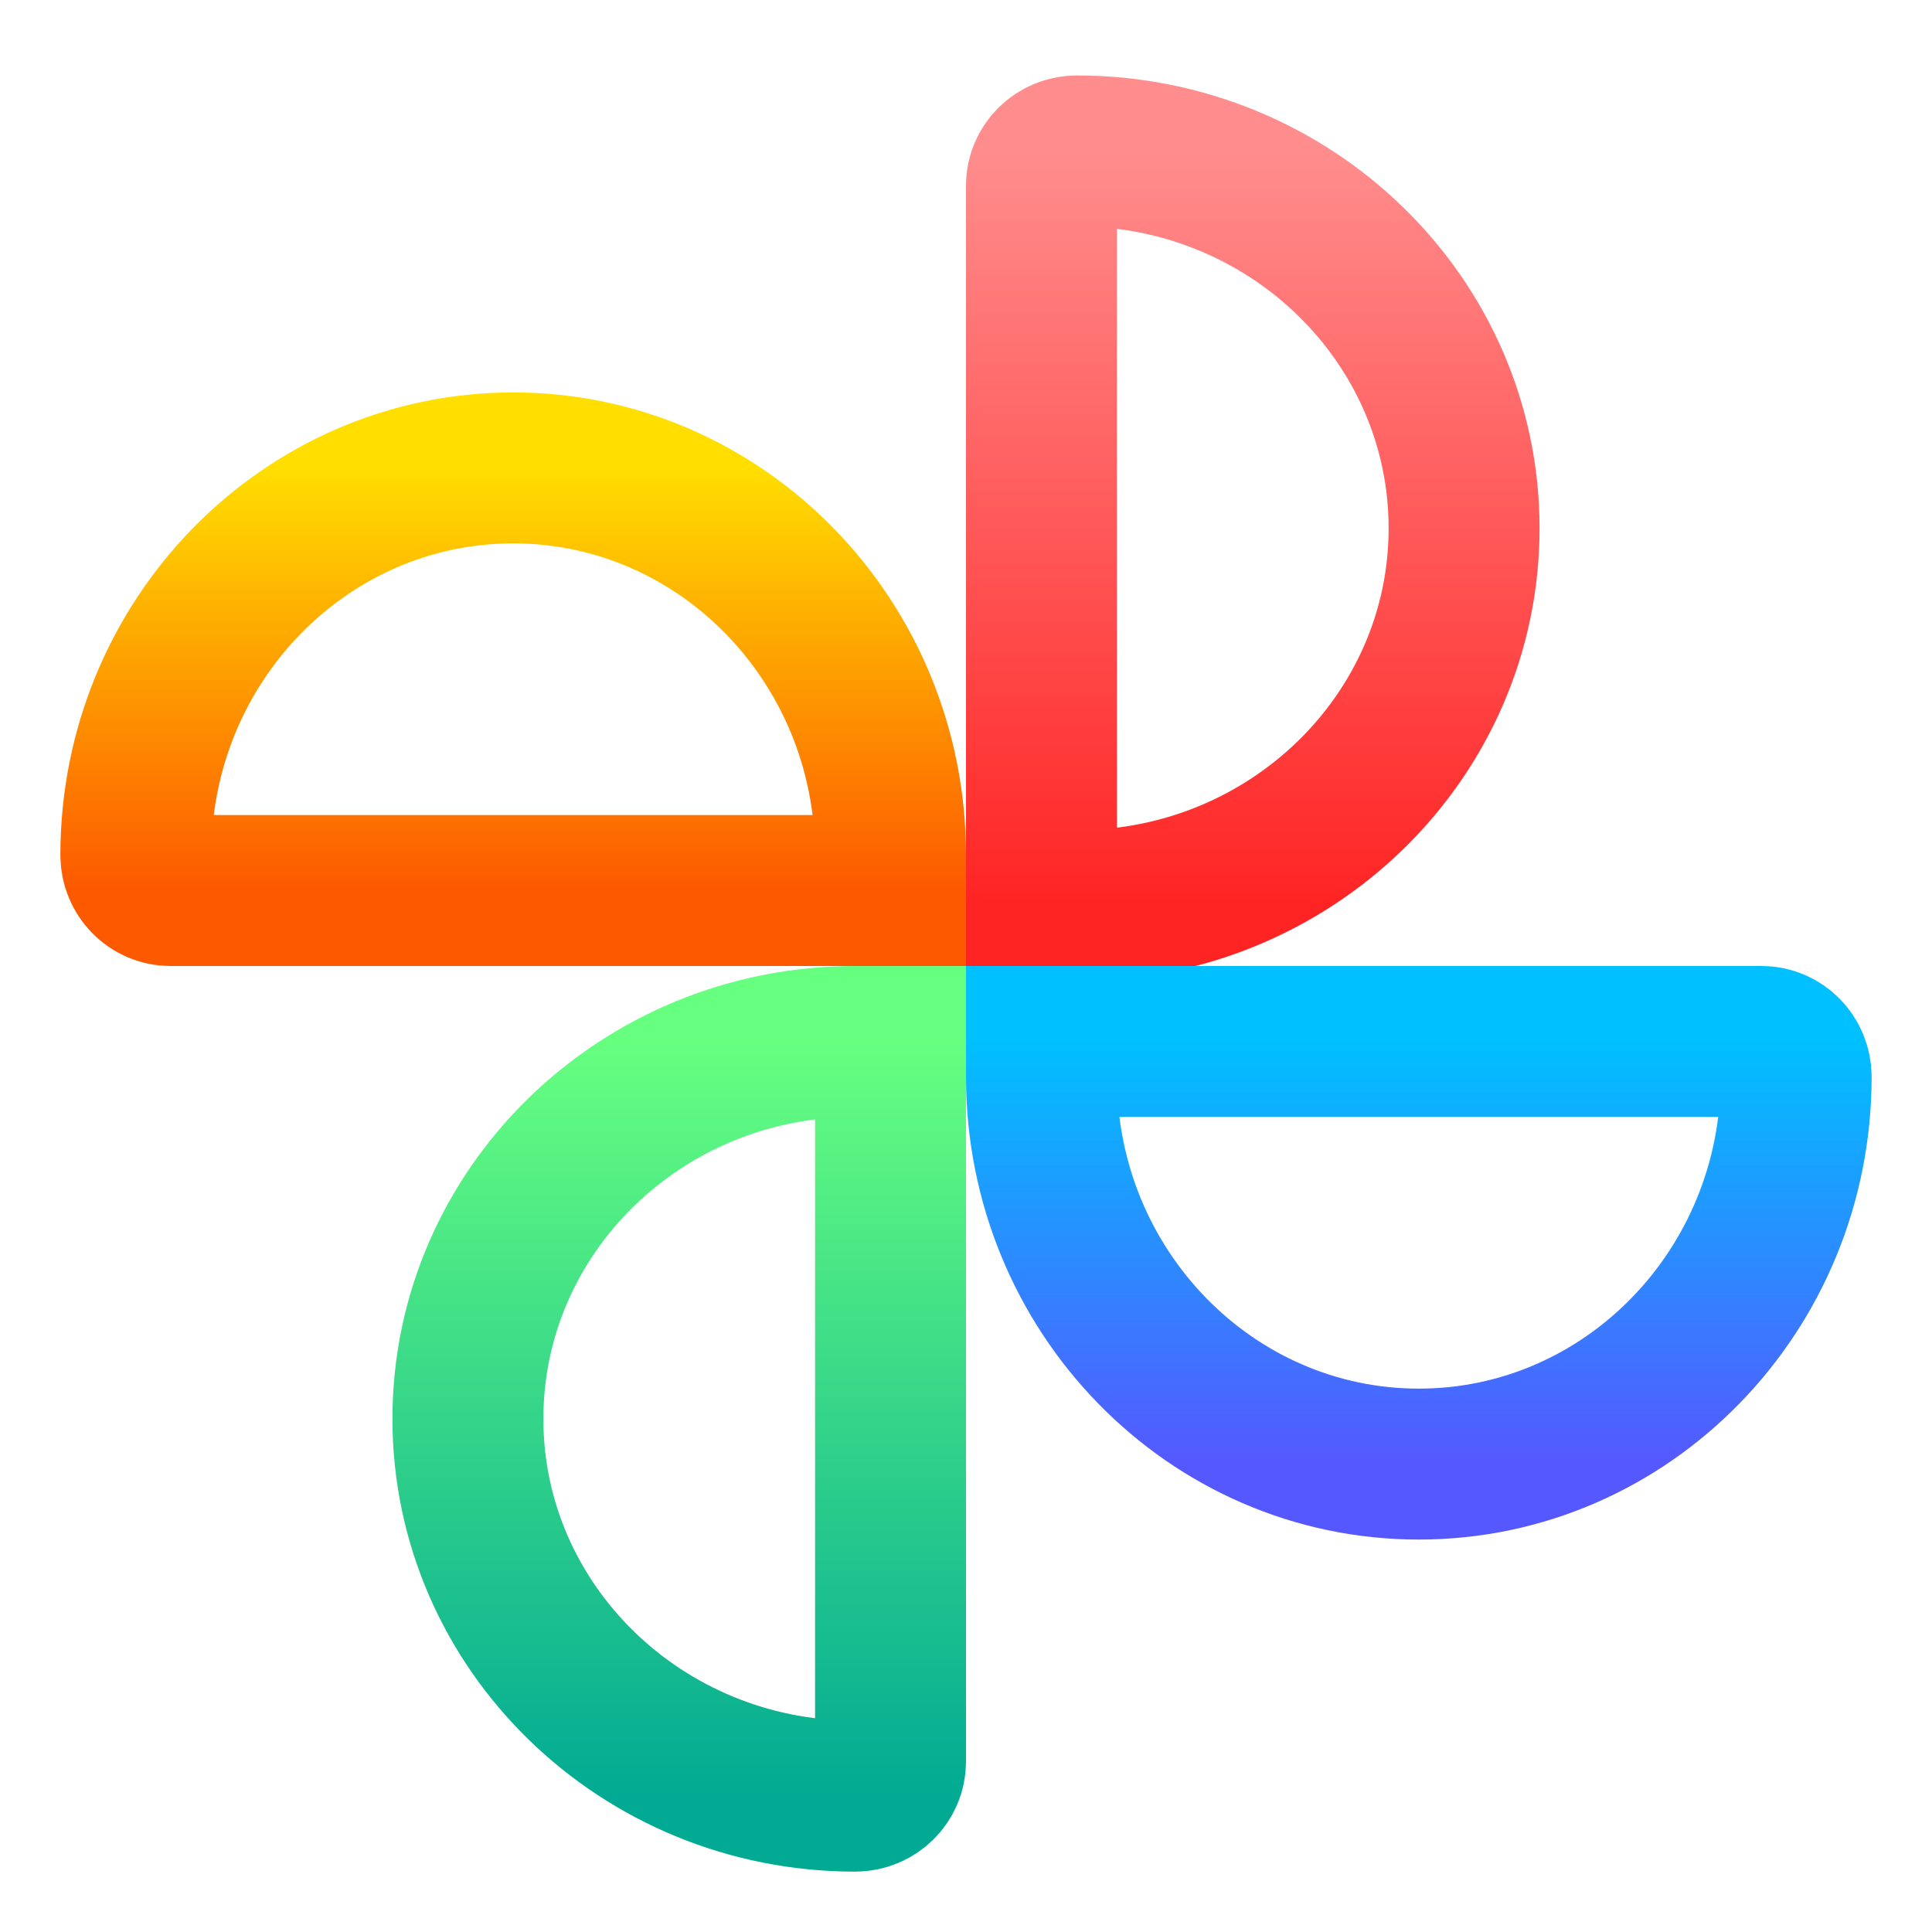
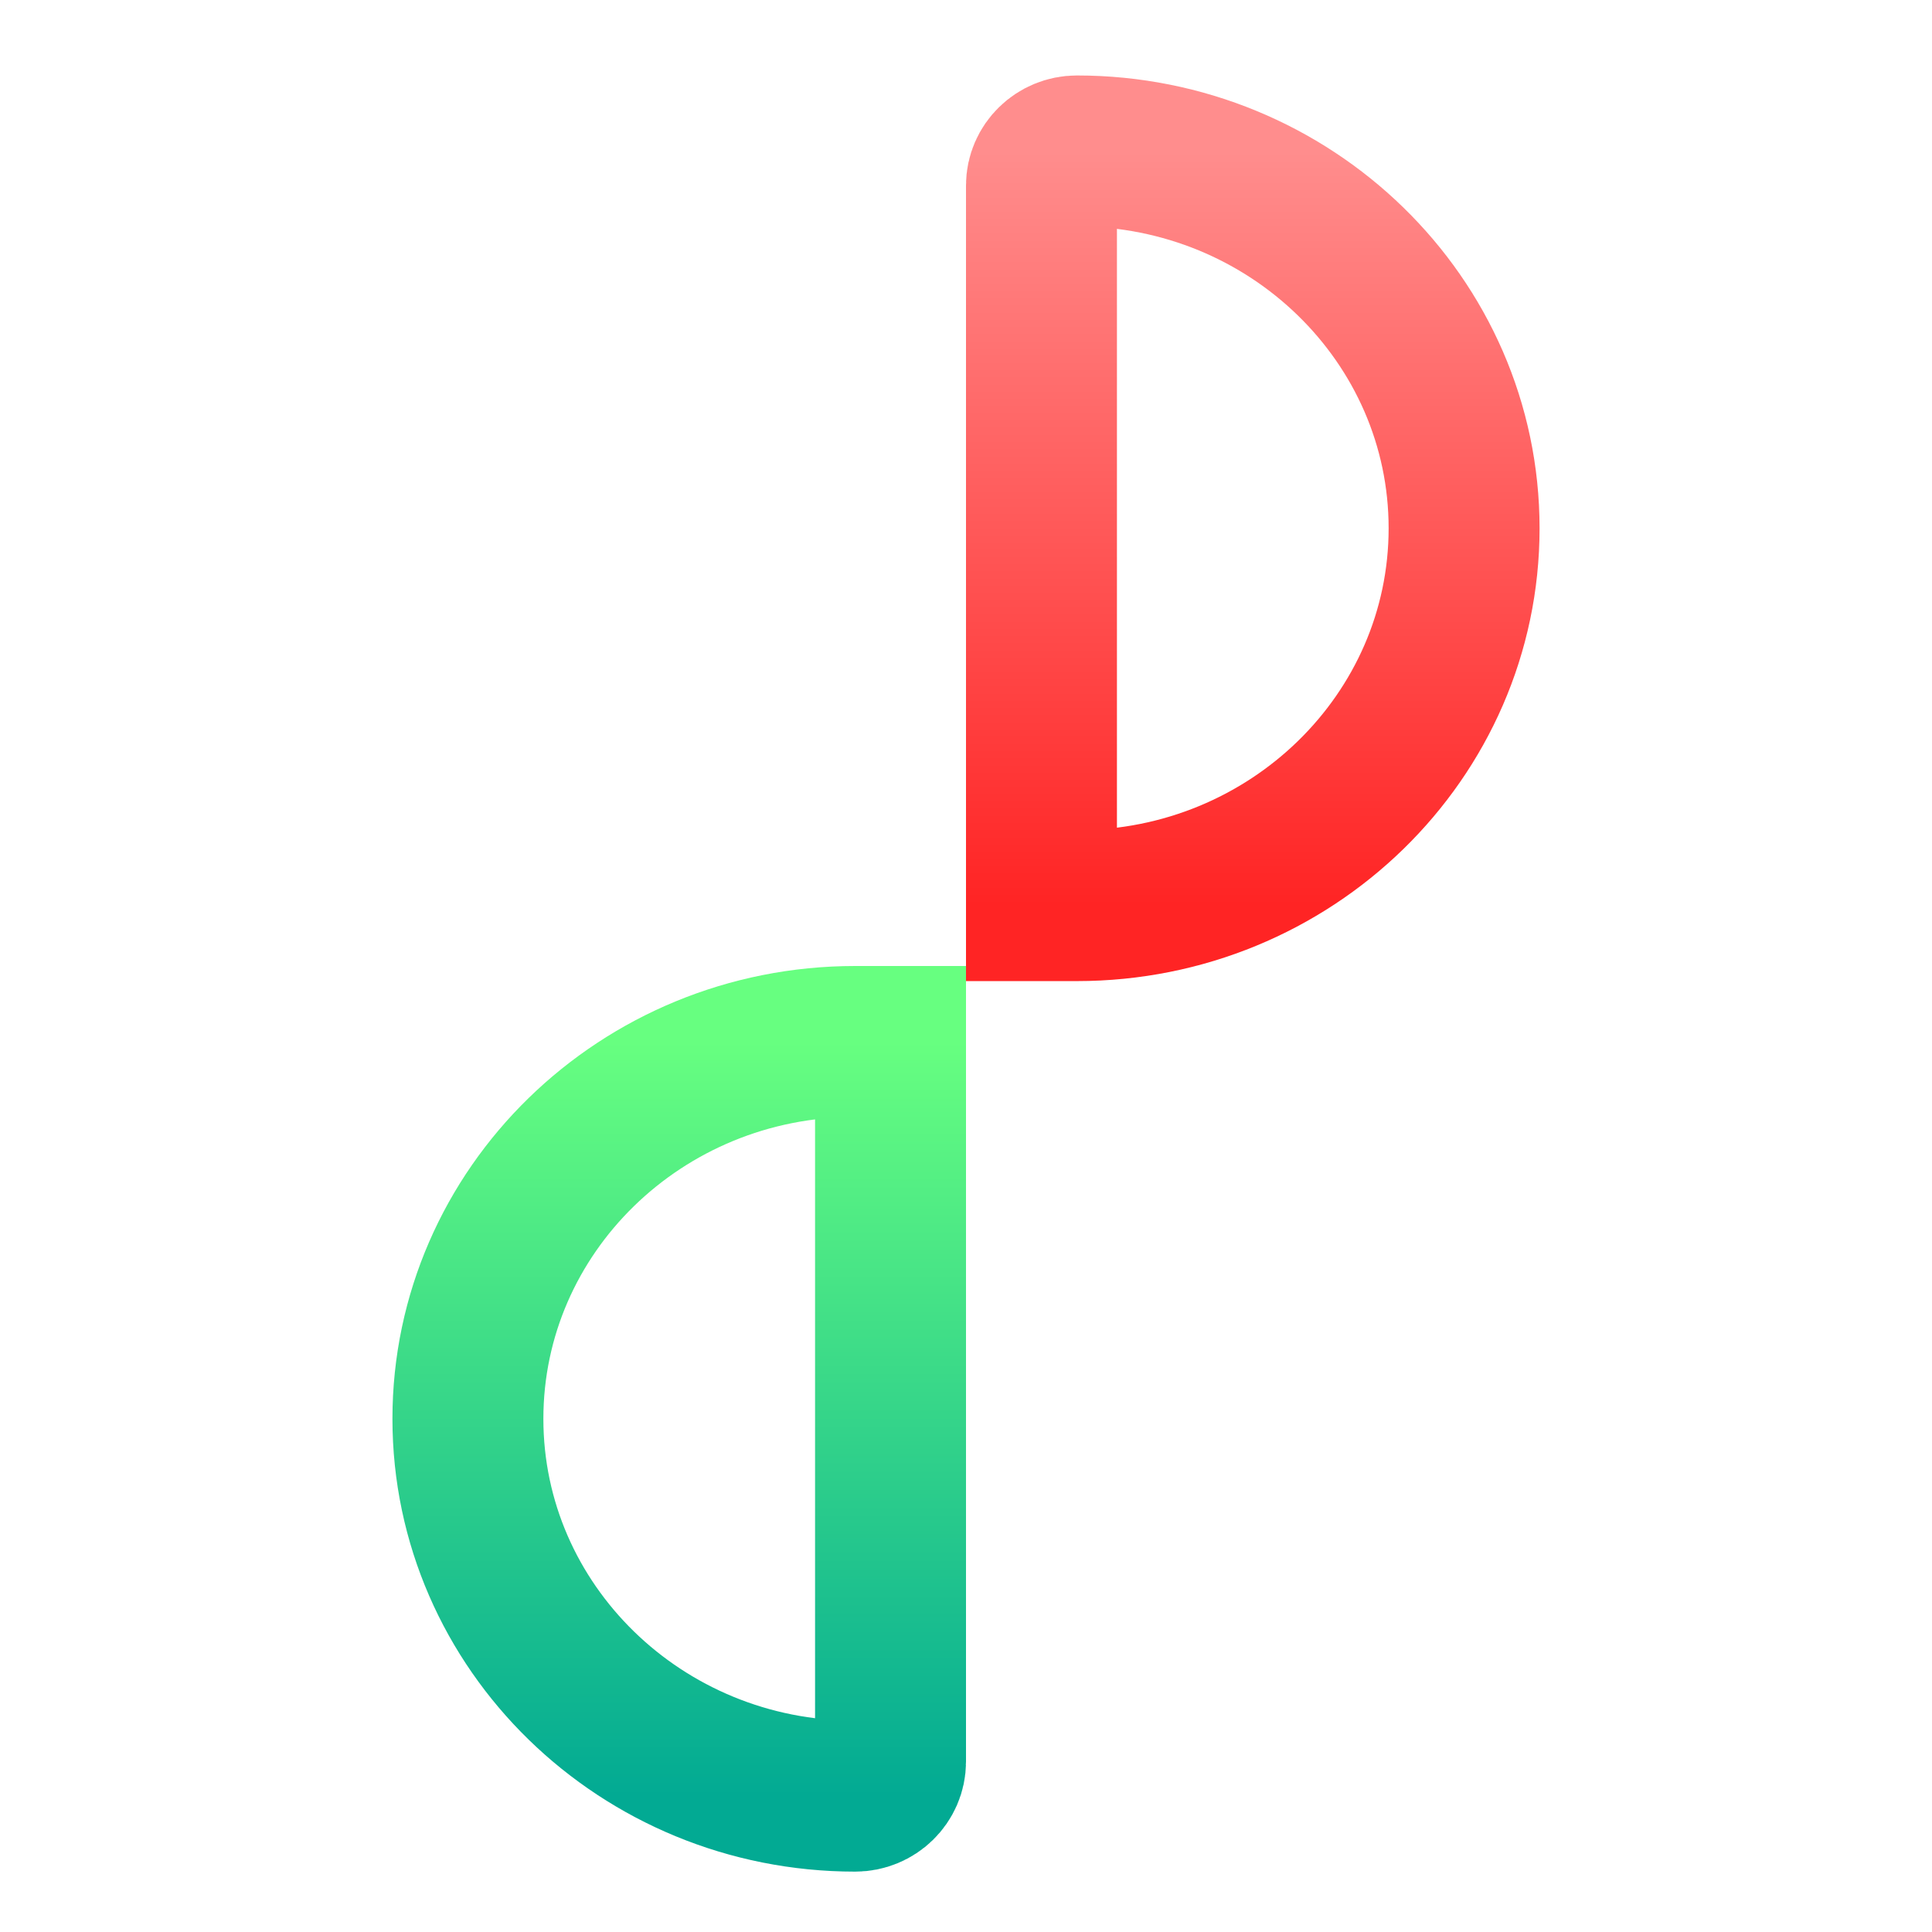
<svg xmlns="http://www.w3.org/2000/svg" width="128" height="128" viewBox="0 0 128 128" fill="none">
-   <path d="M34 31C47.8 31 59 42.493 59 56.655V59H11.286C10.028 59 9 57.945 9 56.655C9 42.493 20.2 31 34 31Z" stroke="url(#paint0_linear)" stroke-width="10" />
  <path d="M97 35C97 48.8 85.507 60 71.345 60H69V12.286C69 11.028 70.055 10 71.345 10C85.507 10 97 21.2 97 35Z" stroke="url(#paint1_linear)" stroke-width="10" />
-   <path d="M94 97C80.2 97 69 85.507 69 71.345V69H116.714C117.971 69 119 70.055 119 71.345C119 85.507 107.8 97 94 97Z" stroke="url(#paint2_linear)" stroke-width="10" />
  <path d="M31 94C31 80.2 42.493 69 56.655 69H59V116.714C59 117.971 57.945 119 56.655 119C42.493 119 31 107.8 31 94Z" stroke="url(#paint3_linear)" stroke-width="10" />
  <defs>
    <linearGradient id="paint0_linear" x1="34" y1="59" x2="34" y2="31" gradientUnits="userSpaceOnUse">
      <stop stop-color="#FD5900" />
      <stop offset="1" stop-color="#FFDE00" />
    </linearGradient>
    <linearGradient id="paint1_linear" x1="83" y1="60" x2="83" y2="10" gradientUnits="userSpaceOnUse">
      <stop stop-color="#FF2424" />
      <stop offset="1" stop-color="#FF8D8D" />
    </linearGradient>
    <linearGradient id="paint2_linear" x1="94" y1="97" x2="94" y2="69" gradientUnits="userSpaceOnUse">
      <stop stop-color="#5558FF" />
      <stop offset="1" stop-color="#00C0FF" />
    </linearGradient>
    <linearGradient id="paint3_linear" x1="45" y1="119" x2="45" y2="69" gradientUnits="userSpaceOnUse">
      <stop stop-color="#02AA93" />
      <stop offset="1" stop-color="#67FF80" />
    </linearGradient>
  </defs>
</svg>